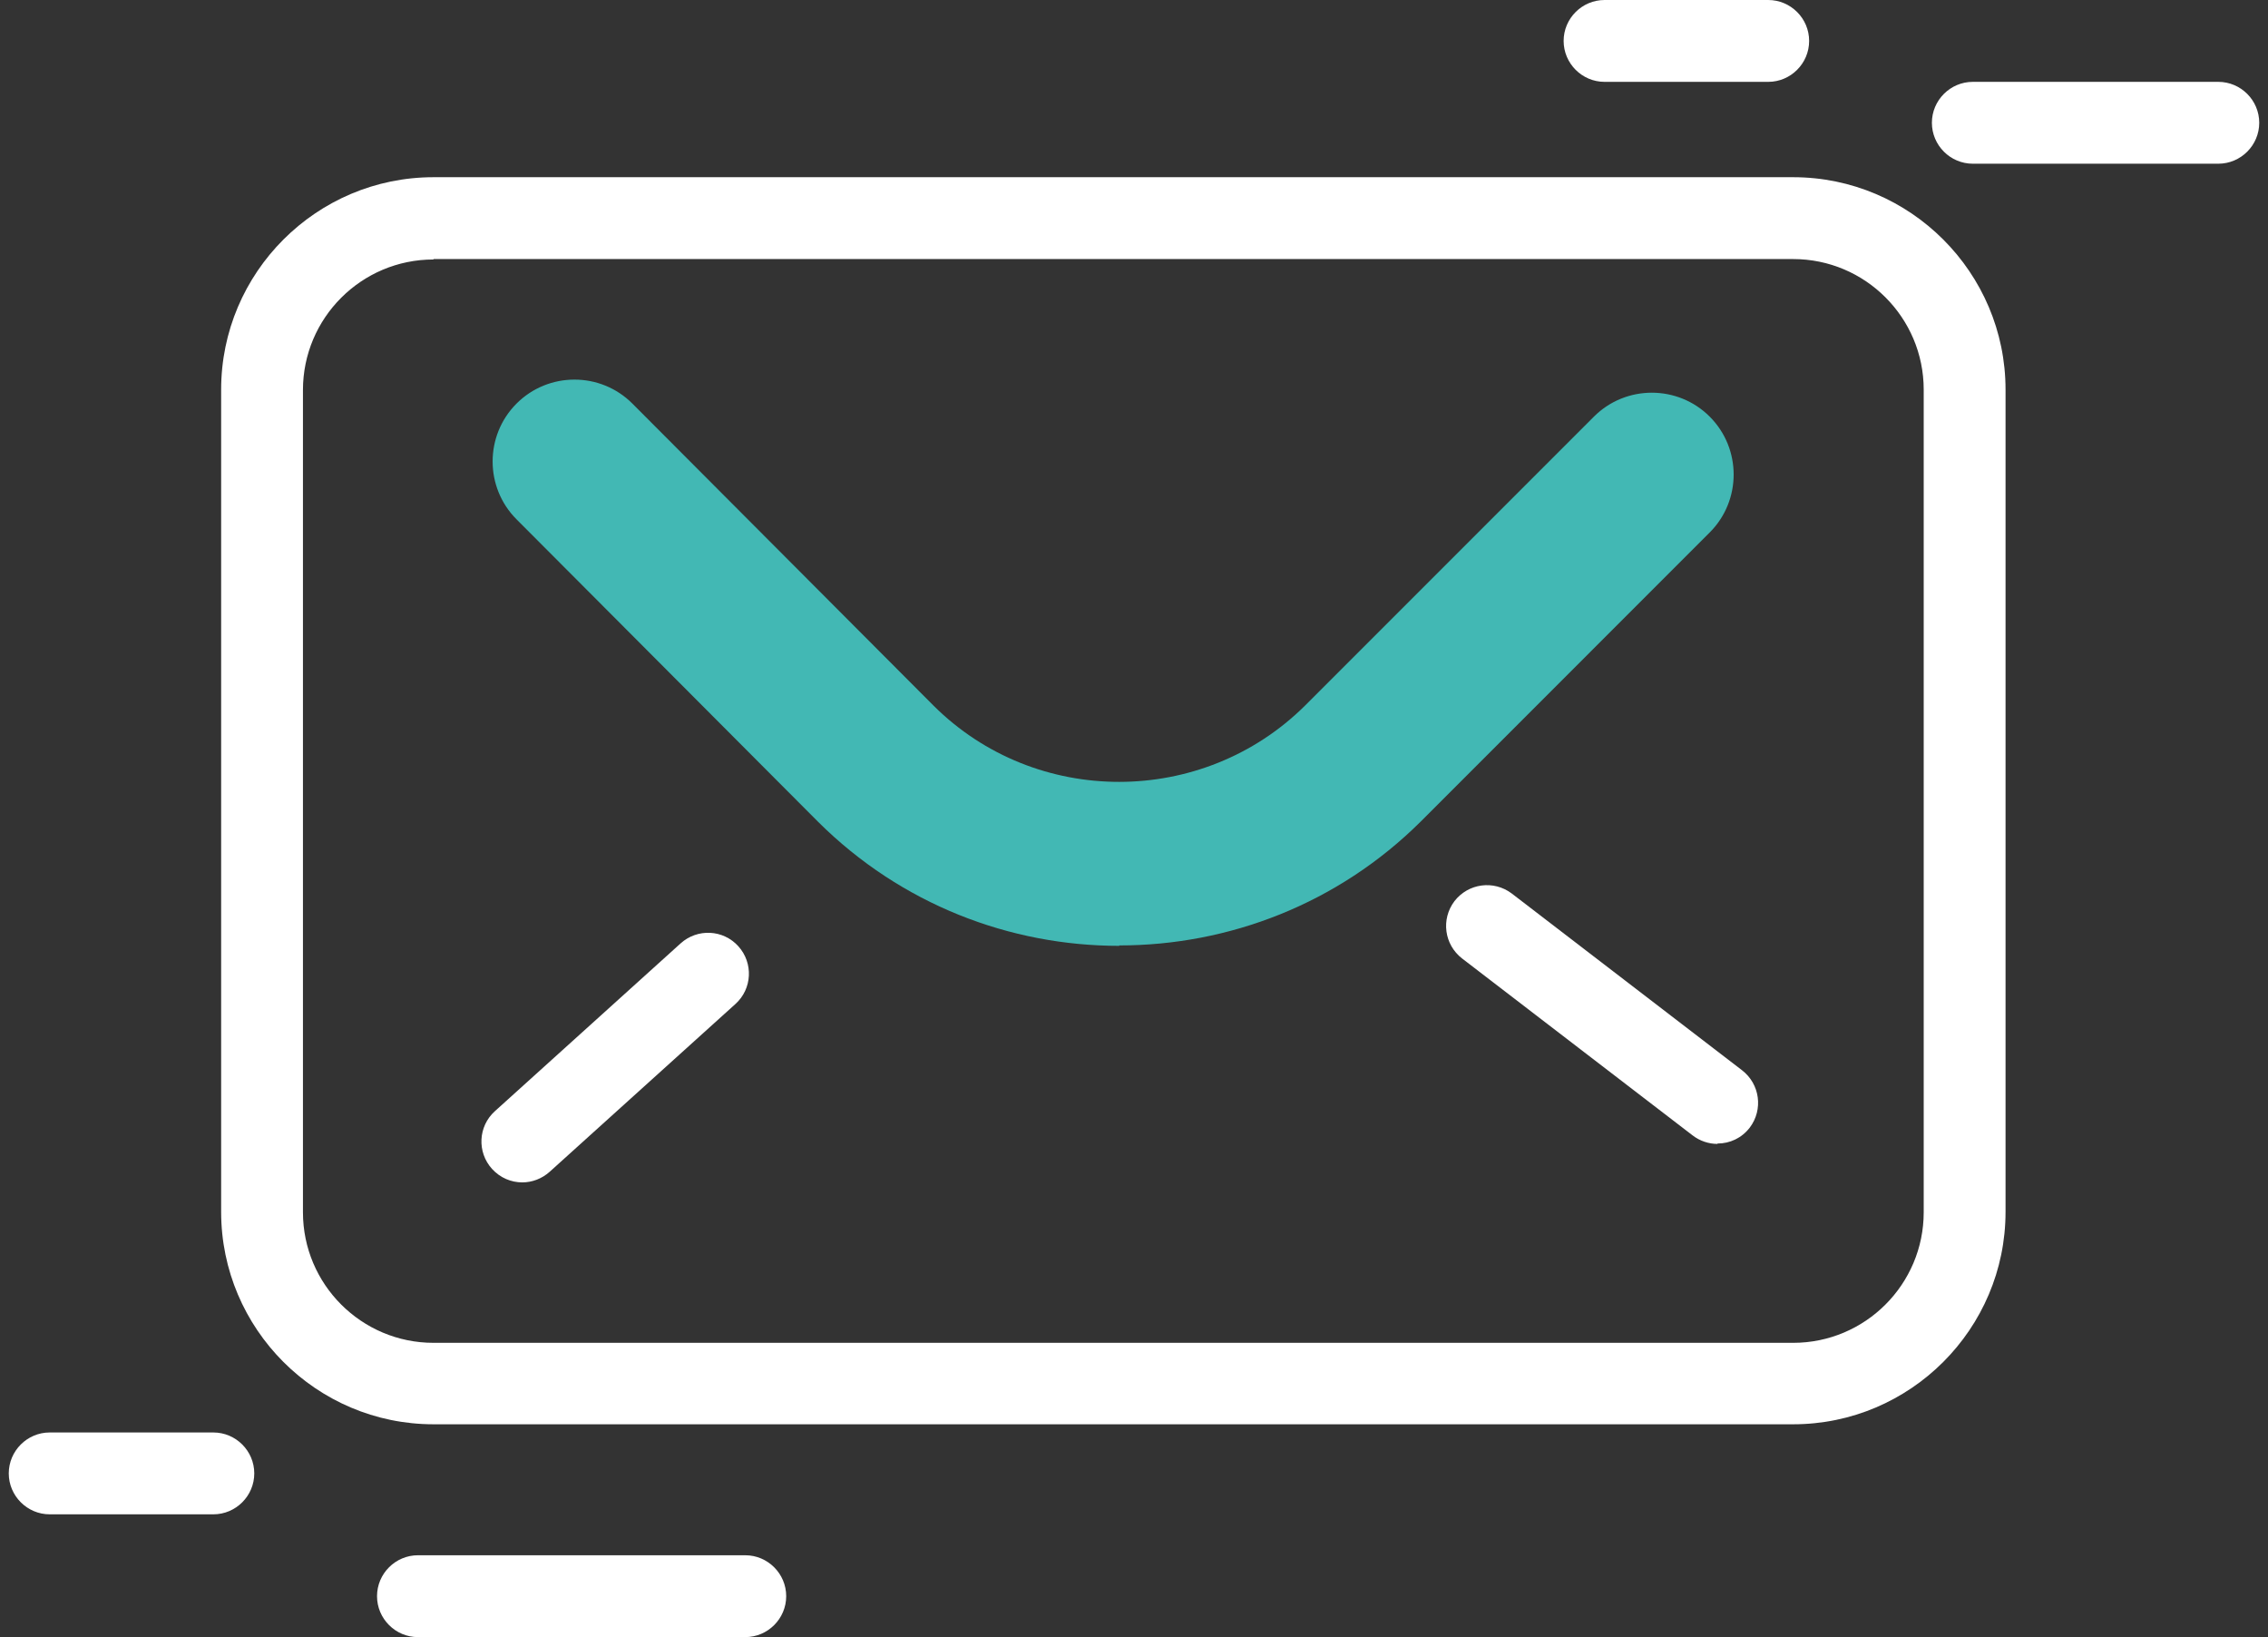
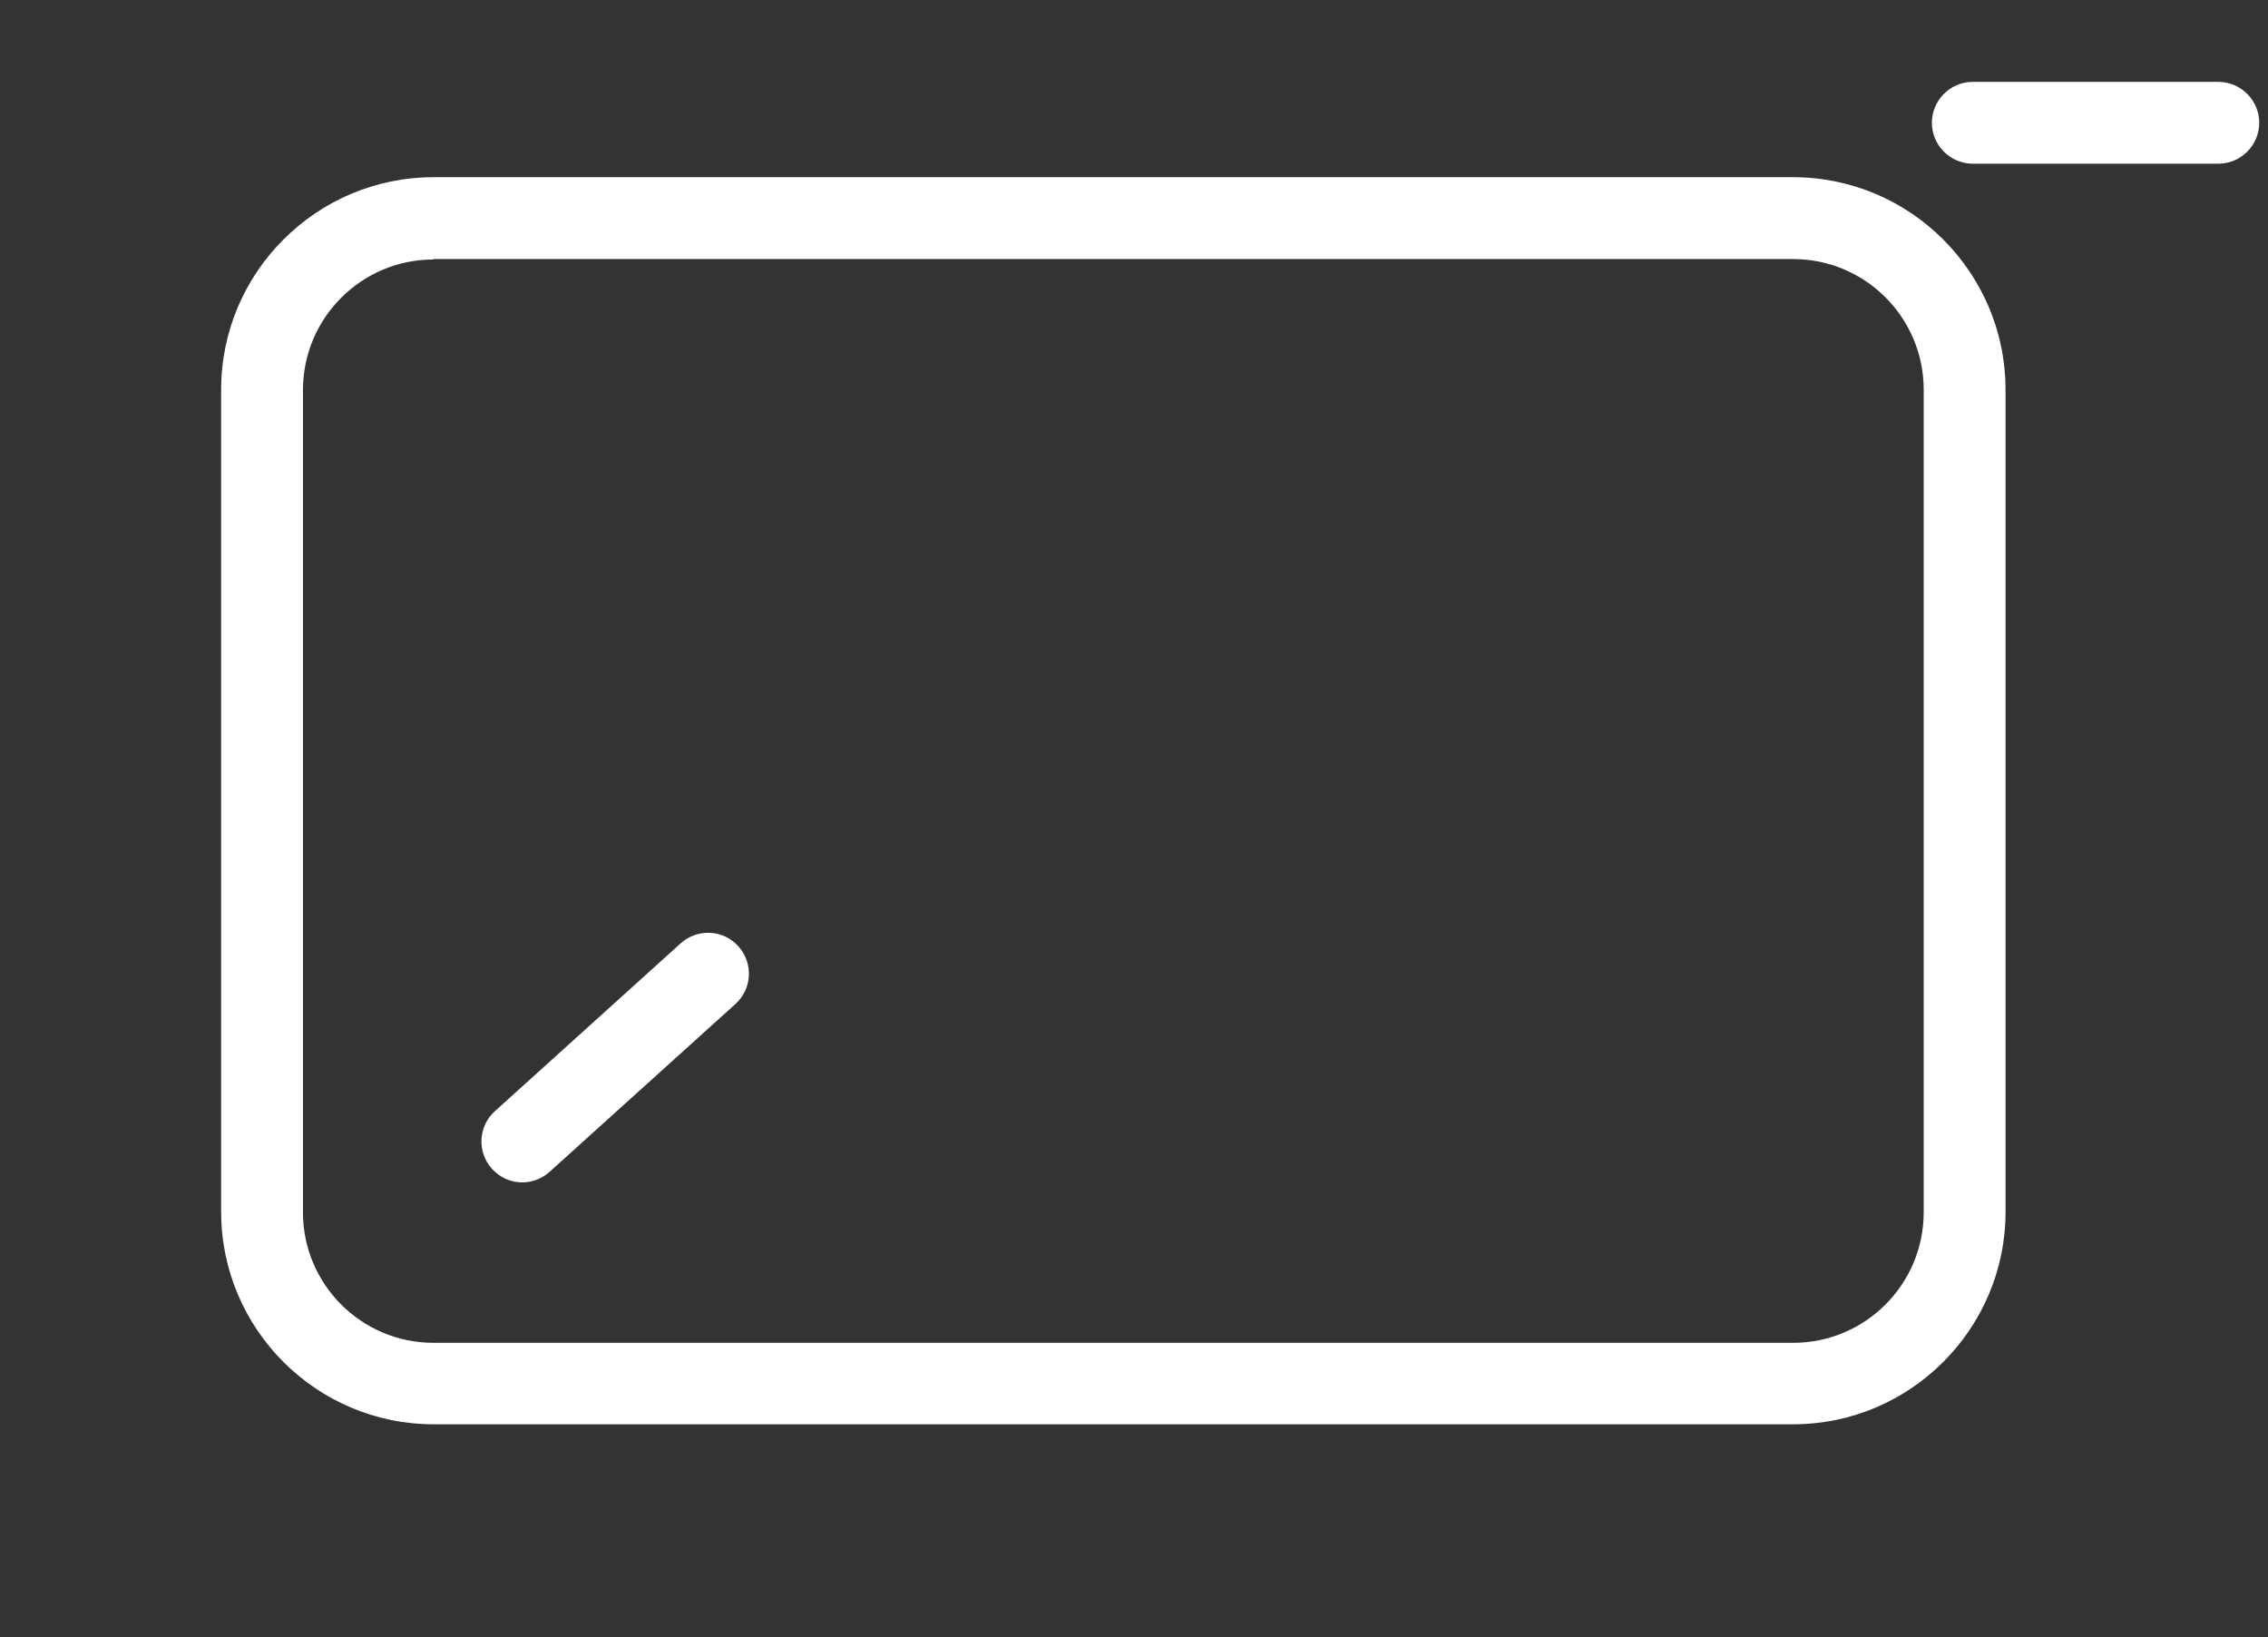
<svg xmlns="http://www.w3.org/2000/svg" width="97" height="70" viewBox="0 0 97 70" fill="none">
  <rect x="0" y="0" width="97" height="70" fill="#333333" stroke="none" />
  <g id="icon 1 ozvete se">
-     <path id="Vector" d="M47.87 40.443C43.198 40.443 38.543 38.675 34.99 35.14L22.093 22.207C20.728 20.843 20.728 18.62 22.093 17.255C23.458 15.89 25.68 15.89 27.045 17.255L39.925 30.17C44.3 34.528 51.44 34.51 55.815 30.17L68.17 17.815C69.535 16.45 71.758 16.45 73.123 17.815C74.488 19.18 74.488 21.402 73.123 22.767L60.768 35.123C57.215 38.657 52.543 40.425 47.87 40.425V40.443Z" fill="#42B8B4" />
-     <path id="Vector_2" d="M73.455 48.912C73.088 48.912 72.703 48.79 72.388 48.545L62.535 40.985C61.765 40.39 61.625 39.305 62.203 38.535C62.798 37.765 63.883 37.625 64.653 38.202L74.505 45.762C75.275 46.357 75.415 47.442 74.838 48.212C74.488 48.667 73.98 48.895 73.455 48.895V48.912Z" fill="white" />
    <path id="Vector_3" d="M22.338 50.557C21.865 50.557 21.393 50.365 21.043 49.98C20.395 49.263 20.448 48.16 21.165 47.513L29.11 40.337C29.828 39.69 30.93 39.742 31.578 40.46C32.225 41.178 32.173 42.28 31.455 42.928L23.51 50.102C23.178 50.4 22.758 50.557 22.338 50.557Z" fill="white" />
    <path id="Vector_4" d="M76.692 60.9H18.54C13.535 60.9 9.458 56.822 9.458 51.817V16.66C9.458 11.655 13.535 7.577 18.54 7.577H76.692C81.698 7.577 85.775 11.655 85.775 16.66V51.817C85.775 56.822 81.698 60.9 76.692 60.9ZM18.54 11.095C15.46 11.095 12.957 13.597 12.957 16.677V51.835C12.957 54.915 15.46 57.417 18.54 57.417H76.692C79.772 57.417 82.275 54.915 82.275 51.835V16.66C82.275 13.58 79.772 11.077 76.692 11.077H18.54V11.095Z" fill="white" />
-     <path id="Vector_5" d="M75.625 3.5H68.625C67.662 3.5 66.875 2.712 66.875 1.75C66.875 0.787 67.662 0 68.625 0H75.625C76.588 0 77.375 0.787 77.375 1.75C77.375 2.712 76.588 3.5 75.625 3.5Z" fill="white" />
    <path id="Vector_6" d="M94.875 7H84.375C83.412 7 82.625 6.213 82.625 5.25C82.625 4.287 83.412 3.5 84.375 3.5H94.875C95.838 3.5 96.625 4.287 96.625 5.25C96.625 6.213 95.838 7 94.875 7Z" fill="white" />
-     <path id="Vector_7" d="M31.875 70H17.875C16.913 70 16.125 69.213 16.125 68.25C16.125 67.287 16.913 66.5 17.875 66.5H31.875C32.837 66.5 33.625 67.287 33.625 68.25C33.625 69.213 32.837 70 31.875 70Z" fill="white" />
-     <path id="Vector_8" d="M9.125 64.75H2.125C1.163 64.75 0.375 63.962 0.375 63C0.375 62.038 1.163 61.25 2.125 61.25H9.125C10.088 61.25 10.875 62.038 10.875 63C10.875 63.962 10.088 64.75 9.125 64.75Z" fill="white" />
  </g>
</svg>